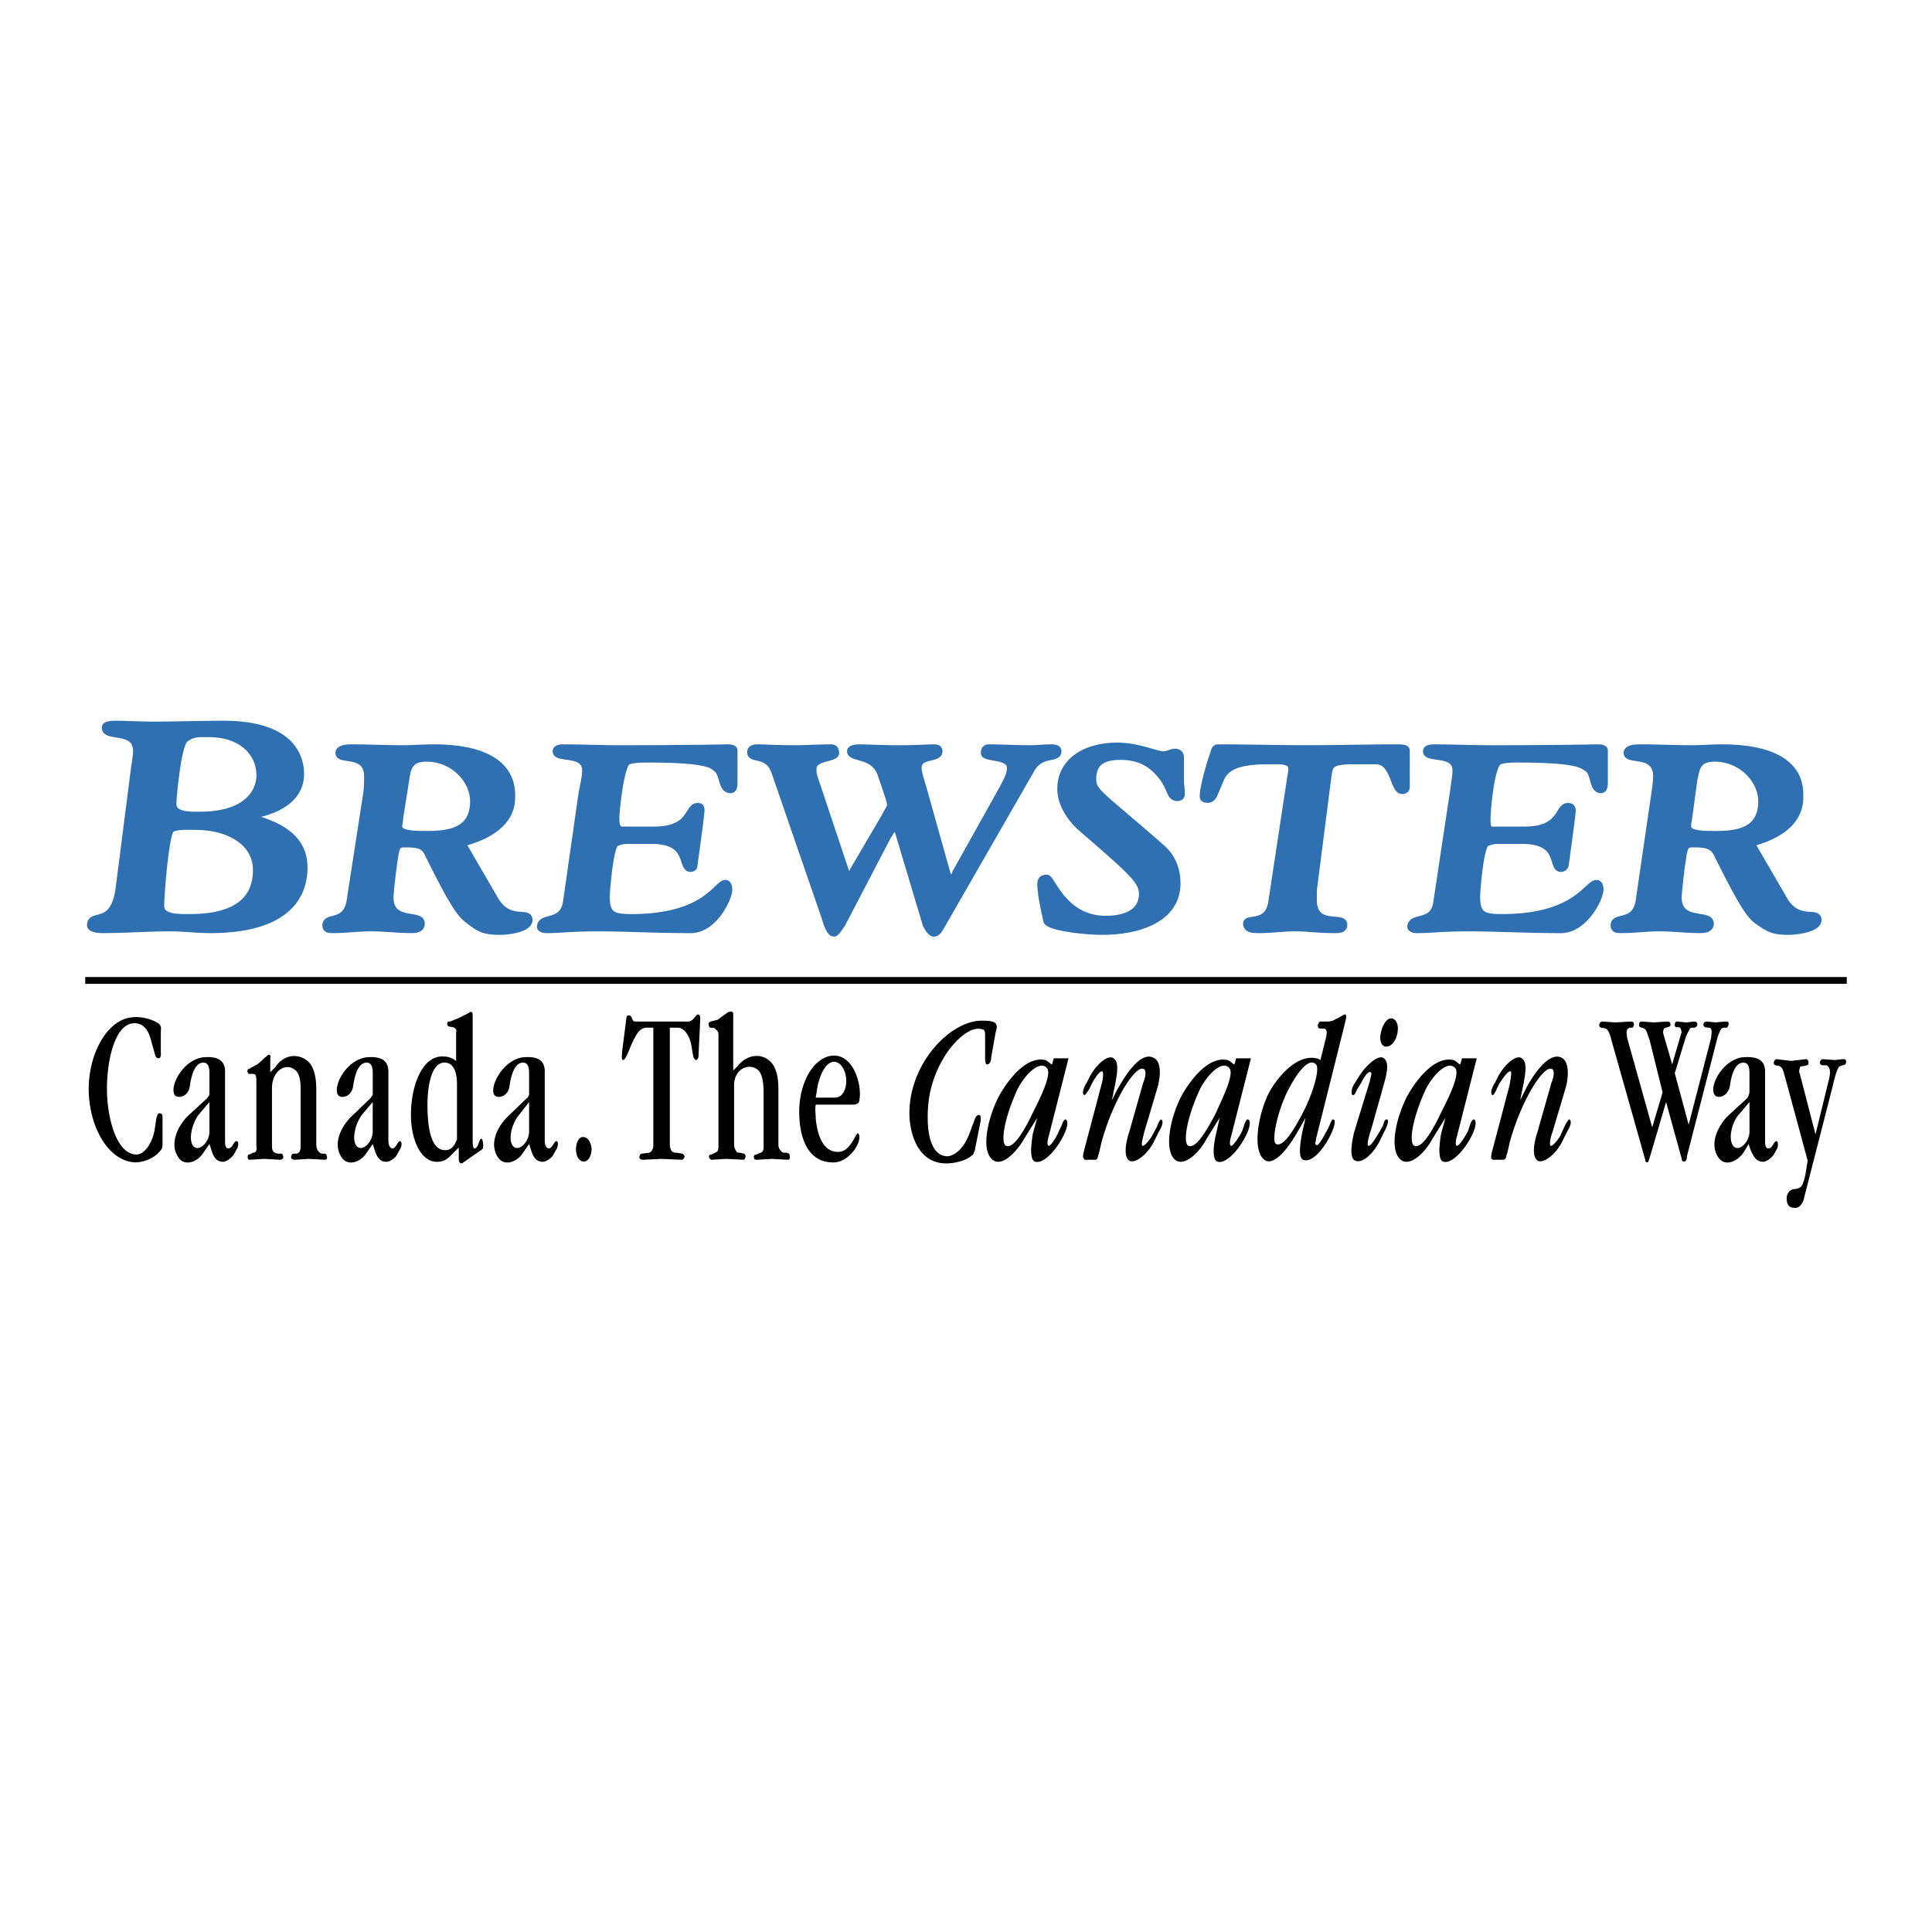
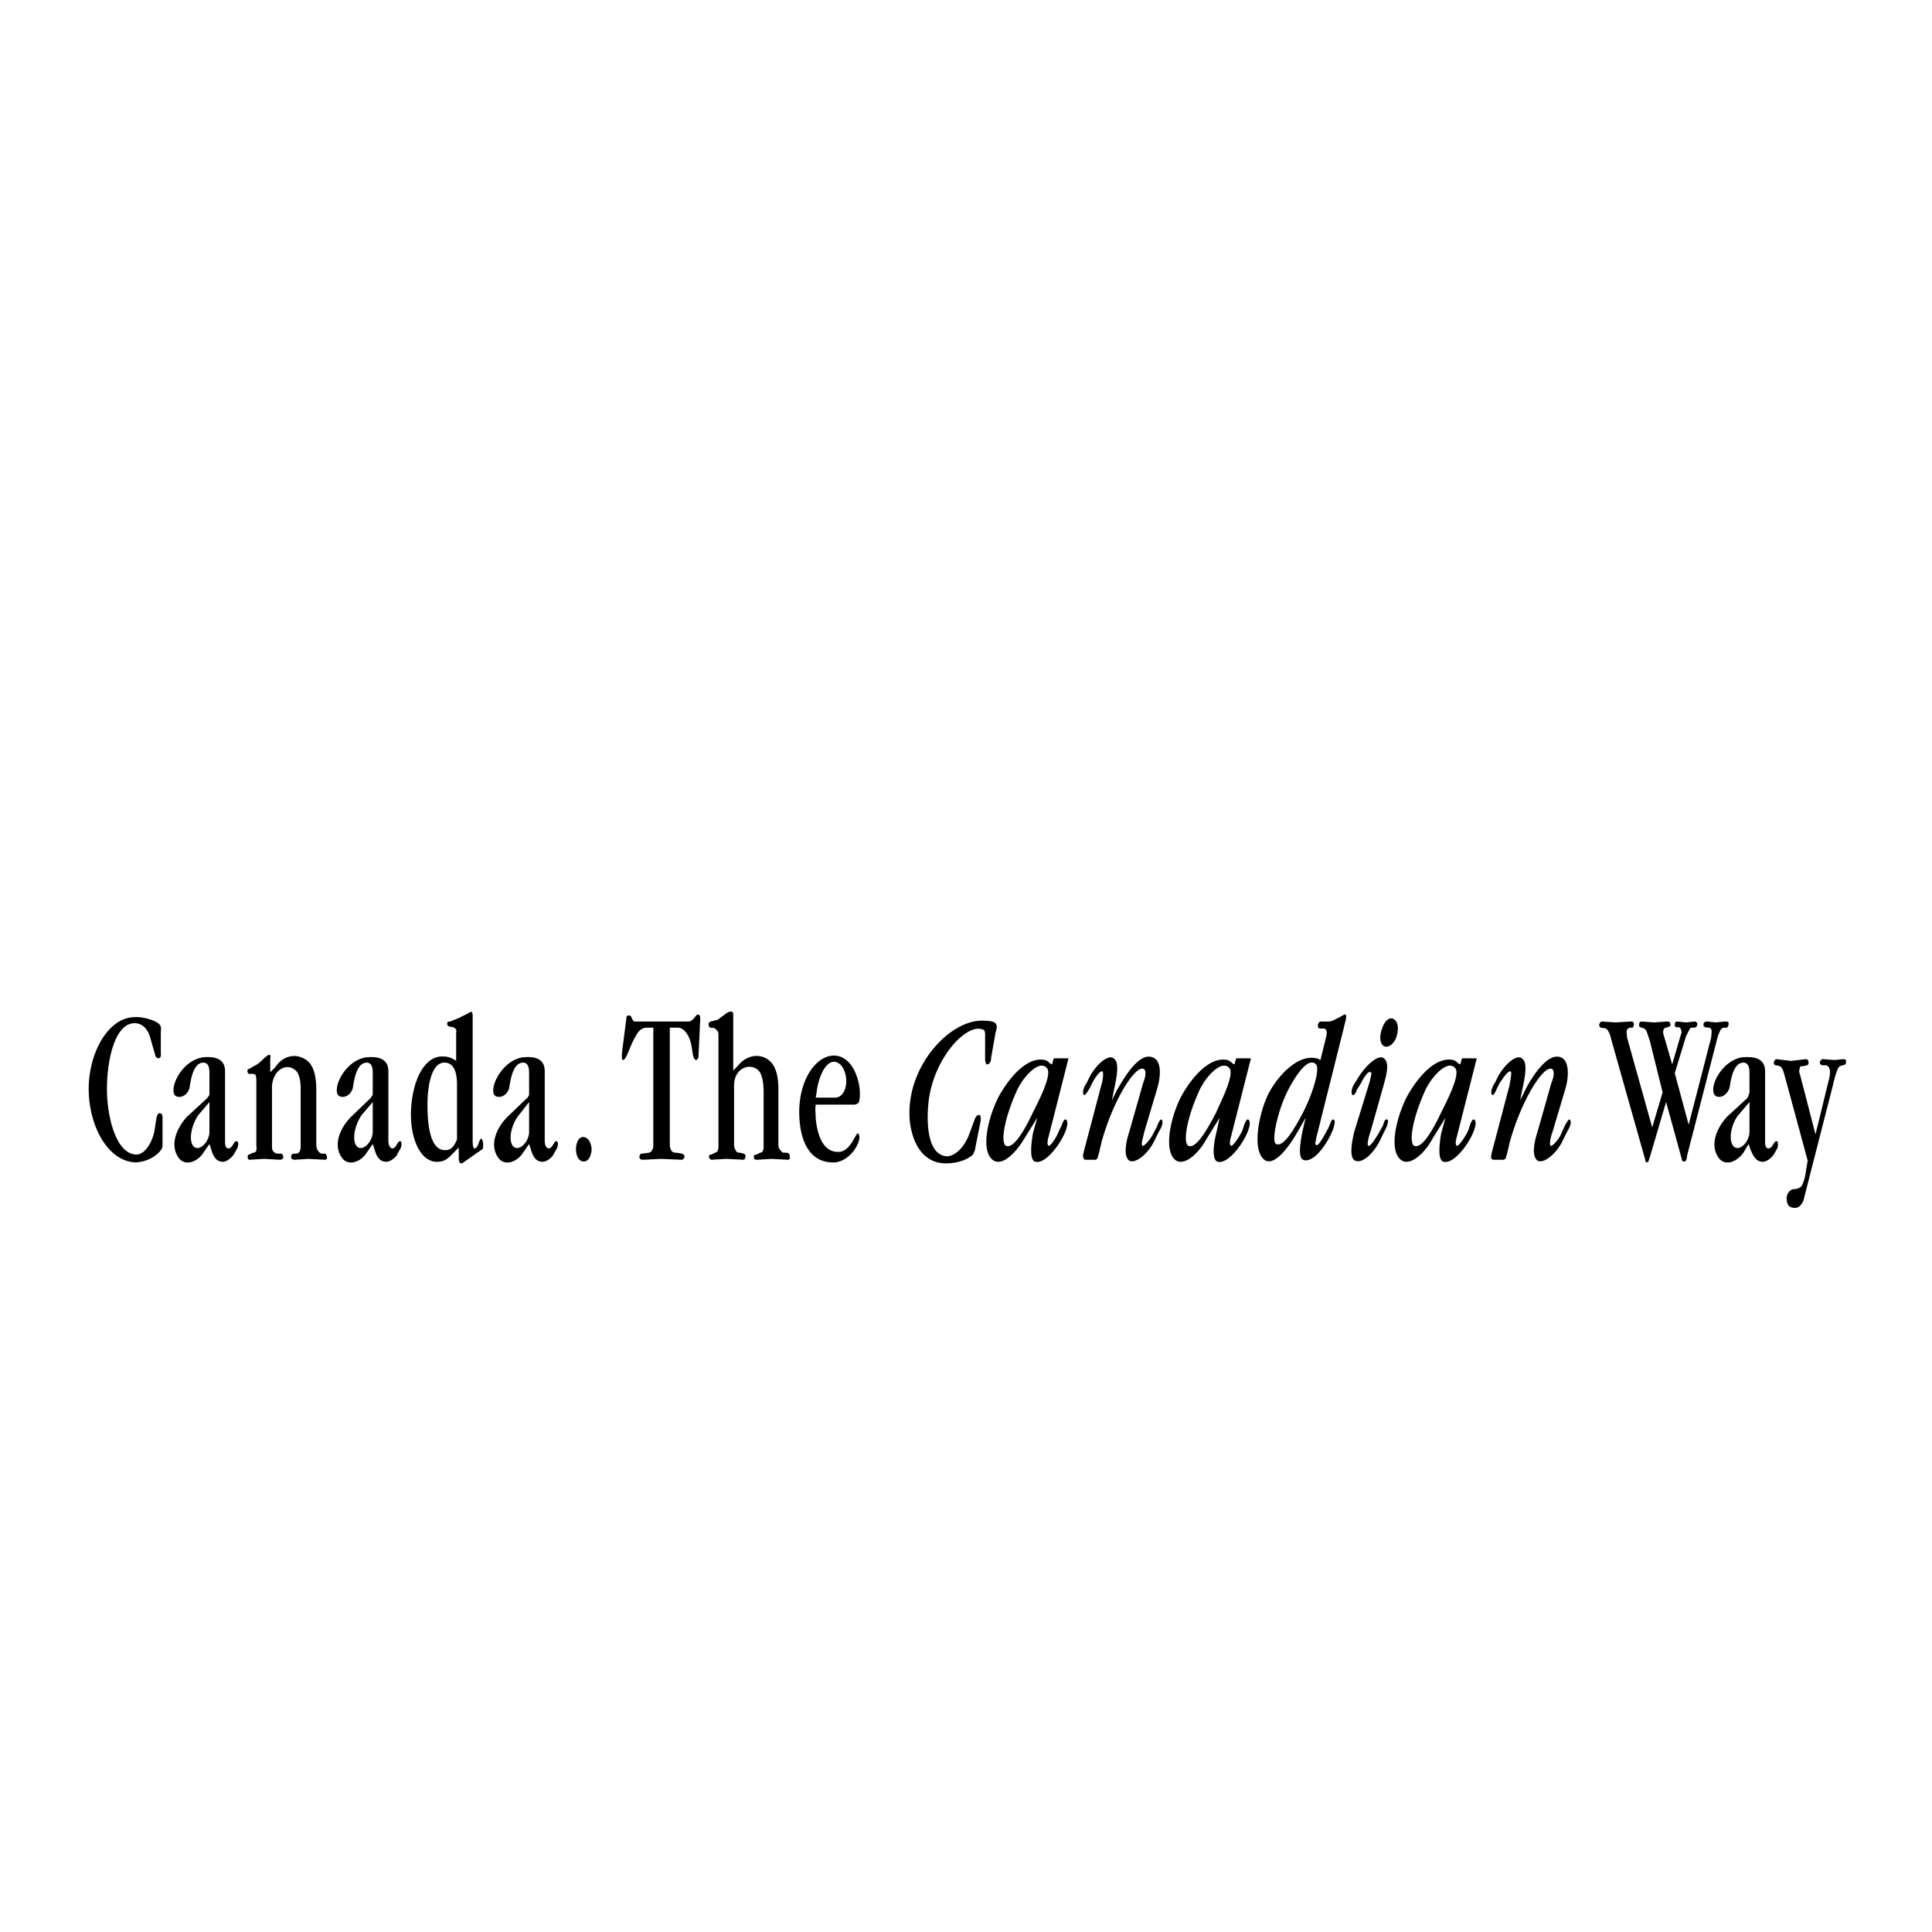
<svg xmlns="http://www.w3.org/2000/svg" width="2500" height="2500" viewBox="0 0 192.756 192.756">
-   <path fill-rule="evenodd" clip-rule="evenodd" fill="#fff" d="M0 0h192.756v192.756H0V0z" />
-   <path d="M13.357 77.048c.087-.698.26-1.658.26-2.095 0-2.356-3.12-1.222-3.12-2.356 0-.349.78-.349 1.213-.349.867 0 2.253.087 3.727.087 2.167 0 4.506-.087 6.846-.087 6.933 0 7.713 3.404 7.713 4.975 0 2.531-2.426 3.753-5.2 4.189v.087c3.553.873 5.546 2.356 5.546 5.062 0 2.967-1.906 6.196-9.359 6.196-1.3 0-2.687-.175-3.986-.175-2.253 0-4.506.175-6.846.175-.347 0-1.126-.087-1.126-.437 0-1.396 2.34.349 2.86-3.753l1.472-11.519zm6.153 5.41c-.693 0-2.167-.087-2.513.349-.52.96-.953 6.371-.953 7.593s1.906 1.134 2.946 1.134c3.9 0 6.586-1.309 6.586-4.712 0-2.88-2.86-4.364-6.066-4.364zm1.386-9.25c-1.04 0-1.647-.087-2.426.523-.78.611-1.213 6.109-1.213 6.458 0 1.222 1.733 1.134 2.686 1.134 5.113 0 5.98-2.705 5.98-3.927 0-2.443-1.994-4.188-5.027-4.188zM36.582 79.142c.086-.698.086-1.222.086-1.658 0-2.531-2.859-1.484-2.859-2.356 0-.524.953-.524 1.3-.524 1.733 0 3.38.087 5.026.087 1.04 0 2.08-.087 3.12-.087 8.146 0 7.799 4.189 7.799 4.975 0 3.404-4.333 4.363-4.939 4.538l3.293 5.672c1.387 2.356 3.38.96 3.38 2.007 0 .873-2.08 1.134-2.86 1.134-1.647 0-2.08-.261-3.207-1.134-.867-.611-1.733-2.007-4.073-6.72-.347-.698-.867-.873-2.167-.873-.434 0-.693 0-.867.349-.26.35-.693 4.539-.693 4.975 0 2.706 3.12 1.483 3.12 2.618 0 .524-.52.611-.953.611-1.387 0-2.687-.175-4.073-.175-1.3 0-2.513.175-3.813.175-.347 0-.693 0-.693-.437 0-1.047 2.08 0 2.427-2.531l1.646-10.646zm3.293 2.531c0 .349-.087.524-.087.786 0 .785 1.56.785 2.86.785 2.686 0 4.593-.611 4.593-3.316 0-2.095-1.993-4.276-4.68-4.276-1.733 0-1.907.96-2.08 2.182l-.606 3.839zM65.267 82.808c3.812 0 3.293-2.356 4.333-2.356.346 0 .346.175.346.437 0 .436-.606 4.712-.693 5.411 0 .262-.174.349-.347.349-1.04 0 .086-2.793-3.9-2.793H62.58c-.52 0-.953.175-1.126.262-.606.262-.953 4.8-.953 5.323 0 1.833.606 2.095 2.513 2.095 7.453 0 8.493-3.404 9.359-3.404.173 0 .346.175.346.611 0 .873-1.473 4.015-3.812 4.015-3.38 0-6.586-.175-9.187-.175-2.773 0-3.899.175-5.199.175-.434 0-.607-.175-.607-.262 0-1.222 2.253-.174 2.6-2.531l1.56-10.909c.26-1.222.347-1.745.347-2.182 0-1.92-2.946-1.047-2.946-1.92 0-.349.606-.349.693-.349 1.906 0 3.813.087 5.806.087 6.846 0 9.966-.087 10.659-.087.347 0 .607.087.607.262v3.229c0 .437-.087.698-.347.698-.954 0-.693-1.571-1.387-2.094-.434-.349-.78-.96-6.846-.96-.52 0-1.646 0-2.08.262-.693.523-1.126 4.975-1.126 5.585 0 .436 0 1.222.606 1.222h3.207v-.001zM93.952 92.32c-.26.437-.434.785-.78.785s-.693-.698-.78-.873l-2.687-8.989c-.086-.261-.173-.611-.52-.611-.173 0-.347.437-.606.786l-4.593 8.814c-.173.174-.52.873-.78.873-.434 0-.78-1.134-.867-1.483l-5.026-14.574c-.693-2.007-2.427-1.135-2.427-2.007 0-.262.174-.437.693-.437.694 0 2.08.087 3.553.087 1.387 0 2.427-.087 3.813-.087.347 0 .434.262.434.524 0 .61-2.253.349-2.253 1.571 0 .262 0 .523.087.786l3.12 9.338c.087.349.173.523.347.523.087 0 .26-.087.26-.174l3.379-5.76c.26-.523.52-.873.52-1.047 0-.349-.086-.611-.953-3.142-.693-2.007-3.033-1.484-3.033-2.269 0-.262.434-.349.866-.349.954 0 2.253.087 3.9.087 1.819 0 2.859-.087 3.553-.087.347 0 .52.087.52.349 0 .873-2.08.262-2.08 1.658 0 .437.173.96.434 1.833l2.426 8.64c.087.262.174.523.52.523.173 0 .347-.436.347-.523l4.68-8.378c.52-.96.779-1.484.779-2.095 0-1.309-2.6-.873-2.6-1.483 0-.437.26-.524.434-.524 1.301 0 2.688.087 4.074.087.691 0 1.385-.087 2.252-.087.348 0 .607.087.607.349 0 .873-1.734.087-2.688 1.833L93.952 92.32zM117.783 77.658c0 .873.086.786.086 1.571 0 .175-.086.349-.432.349-.781 0-.607-1.135-1.734-2.356-.953-1.134-2.166-1.746-3.9-1.746-1.818 0-2.771.611-2.771 2.269 0 1.309.865 1.571 6.932 6.895 1.041.96 1.475 2.182 1.475 3.491 0 3.578-3.9 4.8-7.453 4.8-1.906 0-5.373-.436-5.547-1.047-.348-1.483-.607-2.88-.607-3.666 0-.523.26-.611.607-.611.52 0 1.646 4.102 5.893 4.102 1.994 0 3.641-.698 3.641-2.53 0-1.31-1.127-2.27-6.066-6.546-1.213-1.047-2.08-2.531-2.08-3.927 0-2.793 2.514-4.276 5.633-4.276 2.166 0 3.812.873 4.68.873.26 0 .779-.262 1.039-.262.521 0 .607.262.607.611v2.006h-.003zM128.789 77.396c.086-.436.086-.523.086-.698 0-.873-1.125-.786-2.166-.786-2.08 0-4.16.175-4.854 1.658-.779 1.746-.779 2.182-1.387 2.182-.346 0-.432-.087-.432-.349 0-.873.779-3.579 1.039-4.189.086-.349.174-.611.434-.611 3.033 0 5.979.087 8.926.087 3.033 0 5.98-.087 8.926-.087.348 0 .953 0 .953.262v3.578c0 .349-.172.437-.434.437-.865 0-.779-2.967-2.6-2.967h-2.252c-2.34 0-2.34.437-2.514 1.396l-1.473 11.52v.96c0 2.88 3.033 1.484 3.033 2.444 0 .524-.434.524-.953.524-1.646 0-2.602-.175-3.9-.175-1.213 0-2.426.175-3.553.175-.607 0-1.301 0-1.301-.611 0-.698 2.166.262 2.514-2.182l1.908-12.568zM152.102 82.808c3.812 0 3.293-2.356 4.332-2.356.348 0 .434.175.434.437 0 .436-.607 4.712-.693 5.411-.086.262-.26.349-.434.349-1.039 0 .174-2.793-3.898-2.793H149.5a2.78 2.78 0 0 0-1.213.262c-.605.262-.953 4.8-.953 5.323 0 1.833.607 2.095 2.514 2.095 7.453 0 8.492-3.404 9.445-3.404.174 0 .348.175.348.611 0 .873-1.561 4.015-3.9 4.015-3.379 0-6.5-.175-9.186-.175-2.773 0-3.812.175-5.199.175-.434 0-.607-.175-.607-.262 0-1.222 2.34-.174 2.6-2.531l1.646-10.909c.174-1.222.26-1.745.26-2.182 0-1.92-2.945-1.047-2.945-1.92 0-.349.605-.349.693-.349 1.906 0 3.898.087 5.807.087 6.846 0 9.965-.087 10.658-.087.348 0 .607.087.607.262v3.229c0 .437-.088.698-.348.698-.865 0-.605-1.571-1.299-2.094-.521-.349-.867-.96-6.934-.96-.52 0-1.646 0-1.994.262-.779.523-1.125 4.975-1.125 5.585 0 .436-.088 1.222.52 1.222h3.207v-.001zM165.1 79.142c.088-.698.174-1.222.174-1.658 0-2.531-2.947-1.484-2.947-2.356 0-.524.953-.524 1.387-.524 1.646 0 3.293.087 5.027.087.953 0 1.992-.087 3.033-.087 8.232 0 7.799 4.189 7.799 4.975 0 3.404-4.246 4.363-4.854 4.538l3.293 5.672c1.387 2.356 3.381.96 3.381 2.007 0 .873-2.166 1.134-2.947 1.134-1.559 0-1.992-.261-3.207-1.134-.779-.611-1.646-2.007-3.986-6.72-.432-.698-.953-.873-2.252-.873-.434 0-.693 0-.867.349-.26.35-.693 4.539-.693 4.975 0 2.706 3.207 1.483 3.207 2.618 0 .524-.52.611-1.041.611-1.299 0-2.686-.175-4.072-.175-1.213 0-2.514.175-3.812.175-.348 0-.693 0-.693-.437 0-1.047 2.166 0 2.514-2.531l1.556-10.646zm3.38 2.531c-.088.349-.088.524-.088.786 0 .785 1.473.785 2.859.785 2.602 0 4.508-.611 4.508-3.316 0-2.095-1.994-4.276-4.68-4.276-1.734 0-1.82.96-2.08 2.182l-.519 3.839z" fill-rule="evenodd" clip-rule="evenodd" fill="#2e70b2" stroke="#2e70b2" stroke-width=".68" stroke-miterlimit="2.613" />
+   <path fill-rule="evenodd" clip-rule="evenodd" fill="#fff" d="M0 0h192.756v192.756H0V0" />
  <path d="M16.217 114.226c0 .262-.087.436-.173.523-.434.61-1.474 1.222-2.6 1.222-2.773-.175-4.593-3.753-4.593-7.331s1.907-7.068 4.506-7.156c1.04-.087 2.426.437 2.6.785.173.263.087.437.087.786v1.745c0 .35.086.785-.26.785-.086 0-.173-.087-.26-.174l-.52-1.833c-.26-.96-.866-1.571-1.733-1.483-1.82.174-2.6 3.665-2.6 6.545 0 2.881.953 6.546 2.946 6.546.867 0 1.646-1.31 1.82-2.531l.173-1.134c.087-.263.173-.524.347-.438.26 0 .26.263.26.524v2.619zM23.669 114.574l-.347.611c-.173.262-.78.872-1.3.698-.52-.088-.78-.611-.953-1.223l-.173-.523-.607.873c-.606.96-1.906 1.396-2.513.437-.867-1.31-.087-2.968.866-4.015l1.993-1.832c.087-.088.173-.263.26-.35v-2.182c0-.523-.087-1.048-.607-1.048-1.126 0-1.3 2.183-1.387 2.531-.26.96-1.213 1.048-1.473.698-.52-.785.693-3.403 2.773-3.753.867-.087 2.253-.087 2.253 1.396v6.895c0 .349 0 .698.26.785.52.087.606-.872.953-.698.176.09.089.525.002.7zm-2.773-4.625l-1.04 1.222c-.693.873-1.126 2.618-.52 3.229.606.524 1.56-.523 1.56-1.483v-2.968zM32.422 115.709l-1.646-.087-1.387.087c-.173 0-.347-.087-.347-.262s.087-.349.26-.349h.26c.173 0 .347-.175.347-.263.086-.175.086-.262.086-.437v-5.41c0-.35.087-1.833-.606-2.27-.867-.698-2.253.088-2.253 1.833v5.673c0 .349 0 .523.173.698.087.087.26.175.434.175h.26c.173 0 .26.174.26.349s-.173.262-.347.262l-1.56-.087-1.473.087c-.087 0-.173-.087-.173-.262 0-.088 0-.262.173-.262l.347-.175c.086 0 .173 0 .26-.087.173-.175.087-.437.087-.698v-6.284c0-.262 0-.523-.087-.698-.347-.262-.693.088-.78-.262-.087-.262.086-.349.173-.349 0 0 .433-.262.78-.437.26-.175.78-.698.78-.698.173-.087.26-.262.433-.262.173.087.086.175.086.611v1.134l.521-.523c.866-1.309 2.34-1.396 3.293-.523.606.611.78 1.658.78 2.793v5.41c0 .35.086.611.26.786.086.087.173.175.347.175h.173c.173 0 .26.087.26.261.086.176 0 .351-.174.351zM39.961 114.574l-.347.611c-.086.262-.779.872-1.299.698-.52-.088-.78-.611-.954-1.223l-.173-.523-.606.873c-.607.96-1.907 1.396-2.513.437-.867-1.31-.086-2.968.953-4.015l1.907-1.832c.086-.088.173-.263.26-.35v-2.182c0-.523-.086-1.048-.606-1.048-1.126 0-1.3 2.183-1.386 2.531-.26.96-1.213 1.048-1.474.698-.52-.785.693-3.403 2.773-3.753.866-.087 2.253-.087 2.253 1.396v6.895c0 .349.087.698.347.785.434.087.606-.872.866-.698.173.09.086.525-.001.7zm-2.773-4.625l-1.04 1.222c-.693.873-1.127 2.618-.521 3.229.607.524 1.56-.523 1.56-1.483v-2.968h.001zM46.115 116.058h-.173c-.173-.087-.173-.349-.173-.61v-.96l-.606.611c-.434.436-.693.697-1.214.785-1.906.349-3.033-2.182-2.946-4.975.087-2.968 1.3-5.673 3.293-5.498.347 0 .607.087.954.262l.26.175v-2.793c0-.175.087-.262-.086-.437-.26-.262-.693-.087-.78-.35-.086-.349.087-.349.26-.349l.867-.349 1.04-.523c0-.088.173-.088.26-.088 0 .088.087 0 .087.437v12.306c0 .262 0 .872.173.872.433 0 .433-.96.693-.96.174 0 .26.96.087 1.047l-1.996 1.397zm-.52-7.854c0-1.571-.52-2.27-1.386-2.183-1.213.175-1.56 2.444-1.56 4.189 0 2.007.26 4.625 1.82 4.538.347 0 .693-.175.953-.698l.173-.349v-5.497zM55.561 114.574l-.347.611c-.087.262-.78.872-1.3.698-.52-.088-.78-.611-.953-1.223l-.173-.523-.606.873c-.607.96-1.907 1.396-2.513.437-.867-1.31-.087-2.968.953-4.015l1.907-1.832c.173-.088.173-.263.26-.35v-2.182c0-.523-.087-1.048-.606-1.048-1.127 0-1.3 2.183-1.387 2.531-.26.96-1.213 1.048-1.474.698-.52-.785.78-3.403 2.773-3.753.953-.087 2.253-.087 2.253 1.396v6.895c0 .349.086.698.347.785.433.087.606-.872.867-.698.172.09.085.525-.001.7zm-2.773-4.625l-.953 1.222c-.78.873-1.213 2.618-.607 3.229.607.524 1.56-.523 1.56-1.483v-2.968zM58.247 115.884c-.52 0-.78-.611-.78-1.223 0-.61.26-1.222.693-1.222.52 0 .78.524.867 1.135 0 .612-.26 1.31-.78 1.31zM69.687 105.411c0 .087-.086.349-.26.349-.433-.175-.26-1.309-.693-2.269-.26-.523-.606-.96-1.126-.96h-.78v11.694c0 .262.086.436.173.61.173.175.347.175.52.175l.52.088c.086 0 .26.174.26.261 0 .175-.173.35-.26.35l-2.08-.087-1.82.087c-.173 0-.347-.087-.347-.262s.087-.349.26-.349l.693-.088c.174-.087.26-.087.347-.35.087-.087.087-.262.087-.436V102.53h-.606c-.521 0-.867.262-1.213.96-.52.872-.867 2.269-1.213 2.269-.173-.087-.087-.523-.087-.785l.434-3.403c0-.175.086-.263.26-.263.347 0 .26.611.607.611h5.286c.52 0 .78-.698.954-.698.26 0 .26.262.26.437l-.176 3.753zM78.612 115.709l-1.646-.087-1.387.087c-.173 0-.347 0-.347-.175-.087-.262.086-.349.26-.349l.347-.175c.087 0 .26-.087.26-.175.086-.175.086-.175.086-.349v-5.498c0-.35 0-1.833-.606-2.27-.867-.698-2.34-.087-2.34 1.571v5.847c0 .35.086.523.26.786.087.087.26.087.347.087l.347.088c.086 0 .26.174.173.349 0 .087-.087.262-.173.262l-1.733-.087-1.473.087c-.087 0-.173-.087-.26-.262 0-.175.087-.262.26-.262l.347-.175c.086 0 .173-.087.26-.175.087-.175.087-.349.087-.523v-11.083c0-.35-.173-.437-.347-.611s-.52.087-.607-.262c-.086-.262 0-.35.173-.437l.693-.175.954-.697c.173-.088.347-.175.52-.088.087.088.087.088.087.523v5.324l.434-.437c.953-1.222 2.426-1.31 3.293-.437.606.611.78 1.658.78 2.793v5.498c0 .349.173.523.347.698.086.087.173.087.347.087h.173c.173.088.26.088.26.349.085.266-.089.353-.176.353zM85.199 110.211h-3.813c-.086.523 0 .872 0 1.396.174 1.745.78 3.403 2.34 3.316 1.213-.088 1.646-2.008 1.907-1.833.52.611-.867 3.055-2.687 2.88-2.253-.087-3.206-2.269-3.206-5.062 0-2.968 1.473-5.411 3.293-5.586 2.167-.174 3.033 3.055 2.686 4.538-.001.176-.261.351-.52.351zm-1.907-4.276c-.953-.087-1.646 1.571-1.82 3.055l-.087.523h1.907c.867 0 1.213-1.047 1.127-1.92-.087-.873-.52-1.572-1.127-1.658zM99.324 103.055l-.434 2.443c0 .262-.086.698-.434.698-.086 0-.172-.262-.172-.523v-2.443c0-.35-.088-.524-.26-.524-1.647-.61-4.854 2.88-5.374 7.156-.26 2.27-.086 5.498 1.907 5.498.867-.087 1.733-1.047 2.166-2.269l.52-1.396c.088-.262.26-.523.521-.437.086.088.086.35.086.523l-.607 3.055c-.086.088-.086.263-.172.35-.607.61-1.908.96-3.034.872-2.6-.262-3.207-3.142-3.293-4.537-.26-5.149 3.9-9.601 7.107-9.688 1.039 0 1.473.087 1.559.436.088.174 0 .436-.086.786zM104.611 113.439c-.088.263-.174.786 0 .873.172.087.779-.785 1.039-1.483l.26-.523c.088-.262.26-.698.434-.611.779.523-1.732 4.713-3.119 4.189-.52-.262-.348-1.746-.174-2.793l.434-1.57-1.301 2.094c-.779 1.31-2.08 2.705-3.033 2.182-1.385-.872-.605-4.188.434-6.283.781-1.483 2.688-4.189 4.68-3.753.088 0 .348.175.52.35l.174.087.174-.611h1.473l-1.995 7.852zm-3.121-4.711c-1.387 3.054-1.646 5.323-1.125 5.585.779.349 1.906-1.658 2.686-3.316.52-1.047 1.994-3.84 1.387-4.45-.694-.787-2.167.609-2.948 2.181zM115.617 112.916l-.434.873c-.607 1.31-1.906 2.356-2.514 2.007-.605-.437-.346-1.832 0-2.88l1.387-4.887c.26-.611.348-1.31 0-1.396-.867-.262-3.033 3.229-4.16 7.331l-.26 1.135c-.086.174-.086.349-.172.523-.088 0-.088.087-.174.087h-1.041c-.086 0-.086-.087-.086-.087-.174-.175-.086-.35-.086-.523l1.818-6.895c.088-.175.26-1.223.088-1.31-.26-.087-.781.698-1.041 1.222l-.26.523c-.174.262-.434.698-.52.611-.26-.175 0-.873.26-1.222l.348-.698c.693-1.222 1.906-2.27 2.426-1.658.52.437.174 2.007-.088 3.229l-.172.873.52-1.047c.434-.698 2.08-3.84 3.553-3.229.953.35.779 2.008.434 3.142l-1.299 4.364c0 .174-.348 1.134-.174 1.309.174.087.693-.523.953-.96l.52-.96c.086-.349.346-.785.434-.698.26.261 0 .784-.26 1.221zM122.811 113.439c-.088.263-.174.786 0 .873.172.087.779-.785 1.125-1.483l.174-.523c.086-.262.26-.698.434-.611.779.523-1.732 4.713-3.119 4.189-.521-.262-.348-1.746-.088-2.793l.348-1.57-1.301 2.094c-.693 1.31-2.08 2.705-3.033 2.182-1.299-.872-.605-4.188.434-6.283.779-1.483 2.686-4.189 4.68-3.753.086 0 .348.175.52.35l.174.087.174-.611h1.473l-1.995 7.852zm-3.122-4.711c-1.387 3.054-1.646 5.323-1.127 5.585.781.349 1.906-1.658 2.773-3.316.434-1.047 1.906-3.84 1.301-4.45-.693-.787-2.167.609-2.947 2.181zM134.076 102.531l-2.773 11.083c0 .262-.174.523 0 .611.174.174.52-.437.779-.873l.434-.785c.174-.35.346-.96.52-.873.693.175-1.559 4.625-3.033 4.015-.52-.262-.26-1.745-.086-2.705l.346-1.483-.953 1.657c-.779 1.31-2.08 3.055-3.033 2.618-1.387-.785-.779-4.363.174-6.458.779-1.658 2.859-4.188 4.854-3.753.174 0 .26.088.434.175l.605-2.443c0-.175.088-.437-.086-.611-.088-.087-.088-.087-.174-.087h-.346c-.088 0-.26 0-.26-.35.086-.262.172-.349.26-.349h.693c.346 0 .605-.087.865-.262.434-.175.867-.523.953-.437.173.175-.087.874-.173 1.31zm-5.547 6.197c-1.041 2.007-1.732 5.148-1.213 5.41.779.35 1.906-1.658 2.686-3.142.867-1.658 1.734-4.276 1.301-4.8-.782-.785-1.994 1.047-2.774 2.532zM138.062 104.363c-.434-.262-.434-1.047-.174-1.745.174-.523.607-1.222 1.127-.96s.52 1.047.346 1.658c-.172.699-.779 1.31-1.299 1.047zm.172 8.291l-.432.873c-.607 1.396-1.82 2.618-2.6 2.269-.607-.262-.348-1.832-.088-2.88l1.561-5.062c0-.175.26-.785.086-.873-.26-.174-.693.524-.953 1.048l-.434.698c-.086.262-.26.61-.434.523-.172-.175-.086-.611.088-.96l.434-.698c.779-1.31 2.078-2.443 2.6-2.008.605.437.26 1.658 0 2.619l-1.301 4.625c-.086.175-.434 1.396-.26 1.483.26.087.693-.698 1.039-1.222l.434-.785c.088-.262.174-.698.434-.611.174.088 0 .613-.174.961zM145.342 113.439c-.088.263-.174.786 0 .873.172.087.779-.785 1.127-1.483l.172-.523c.088-.262.26-.698.434-.611.781.523-1.732 4.713-3.119 4.189-.52-.262-.348-1.746-.174-2.793l.434-1.57-1.301 2.094c-.693 1.31-2.08 2.705-3.033 2.182-1.385-.872-.605-4.188.434-6.283.781-1.483 2.688-4.189 4.68-3.753.088 0 .348.175.52.35l.174.087.174-.611h1.473l-1.995 7.852zm-3.121-4.711c-1.387 3.054-1.646 5.323-1.125 5.585.779.349 1.906-1.658 2.686-3.316.52-1.047 1.994-3.84 1.387-4.45-.694-.787-2.167.609-2.948 2.181zM156.348 112.916l-.434.873c-.607 1.31-1.906 2.356-2.514 2.007-.605-.437-.346-1.832 0-2.88l1.387-4.887c.26-.611.348-1.31 0-1.396-.867-.262-3.033 3.229-4.16 7.331l-.26 1.135c-.086.174-.086.349-.174.523-.086 0-.086.087-.172.087h-1.041c-.086 0-.086-.087-.172-.087-.088-.175 0-.35 0-.523l1.818-6.895c0-.175.26-1.223.088-1.31-.26-.087-.781.698-1.127 1.222l-.26.523c-.088.262-.348.698-.434.611-.26-.175 0-.873.26-1.222l.346-.698c.693-1.222 1.908-2.27 2.428-1.658.52.437.174 2.007-.086 3.229l-.174.873.52-1.047c.348-.698 2.08-3.84 3.553-3.229.867.35.781 2.008.434 3.142l-1.299 4.364c-.088.174-.348 1.134-.174 1.309.174.087.693-.523.953-.96l.434-.96c.172-.349.434-.785.52-.698.259.261-.001.784-.26 1.221zM172.293 102.531h-.26c-.088 0-.174 0-.348.174-.086.175-.26.524-.346.873l-3.033 11.781c0 .263-.086.524-.26.524s-.26-.088-.26-.262l-1.561-5.673-1.646 5.585c-.086.175-.086.437-.26.437-.086 0-.174-.087-.174-.262l-3.379-11.956c-.088-.437-.26-.873-.434-1.048-.26-.262-.779 0-.779-.437 0-.174.172-.349.26-.349l1.387.087 1.473-.087c.174 0 .346 0 .346.349-.086.175-.086.263-.172.263h-.262c-.086.087-.26.087-.26.262-.086.175 0 .437 0 .698l2.514 8.988 1.039-3.49-1.299-5.236c-.174-.437-.26-.873-.434-1.048-.26-.262-.693-.087-.605-.523 0-.175.086-.262.26-.262l1.213.087 1.299-.087c.174 0 .348 0 .348.349 0 .088-.088.175-.174.175l-.26.088c-.086 0-.26.087-.26.262-.088.175 0 .437.086.698l.781 2.705.865-2.967a.553.553 0 0 0 0-.524c-.086-.437-.605 0-.605-.437 0-.349.172-.349.26-.349l.867.087.865-.087c.088 0 .26.087.26.262s-.086.262-.26.35h-.172c-.174 0-.262 0-.348.174-.086.175-.346.611-.434.96l-1.039 3.404 1.387 5.148 2.252-8.727c0-.262.088-.611 0-.786-.086-.349-.693 0-.779-.437 0-.262.174-.349.346-.349l.867.087.953-.087c.174 0 .348 0 .348.175.001.263-.087.35-.173.438zM177.318 114.574l-.346.611c-.174.262-.779.872-1.301.698-.52-.088-.779-.611-1.039-1.223l-.174-.523-.52.873c-.693.96-1.906 1.396-2.514.437-.867-1.31-.086-2.968.867-4.015l1.992-1.832c.088-.088.174-.263.174-.35.088-.175.088-.262.088-.35v-1.832c0-.523-.088-1.048-.607-1.048-1.127 0-1.301 2.183-1.387 2.531-.346.96-1.213 1.048-1.473.698-.607-.785.693-3.403 2.686-3.753.953-.087 2.34-.087 2.34 1.396v6.895c0 .349 0 .698.26.785.521.087.607-.872.953-.698.089.09.089.525.001.7zm-2.771-4.625l-1.041 1.222c-.779.873-1.127 2.618-.52 3.229.605.524 1.561-.523 1.561-1.483v-2.968zM183.473 106.458c-.174.175-.434 1.048-.607 1.833l-2.859 11.171c-.086.61-.52 1.047-.867 1.047-.434 0-.779-.087-.867-.698-.086-.61.174-.96.521-1.134.346-.088.52 0 .865-.263.174-.087.434-.872.521-1.57l.172-1.048-2.34-8.64c-.086-.262-.172-.61-.346-.698-.174-.262-.693 0-.693-.437 0-.174.174-.349.26-.349l1.473.175 1.475-.175c.172 0 .26.175.26.349 0 .175-.088.262-.174.262l-.346.088c-.174 0-.348 0-.348.175-.086.262-.086.436 0 .61l1.561 6.021 1.299-5.323c.174-.611.174-1.047.088-1.222 0-.087-.174-.35-.348-.35h-.346c-.088 0-.26-.087-.26-.262 0-.174.172-.349.26-.349l1.213.087.867-.087c.172 0 .346.087.26.349-.001.351-.435.176-.694.438zM8.504 97.818h175.748H8.504z" fill-rule="evenodd" clip-rule="evenodd" />
-   <path fill="none" stroke="#000" stroke-width=".68" stroke-miterlimit="2.613" d="M8.504 97.818h175.748" />
</svg>